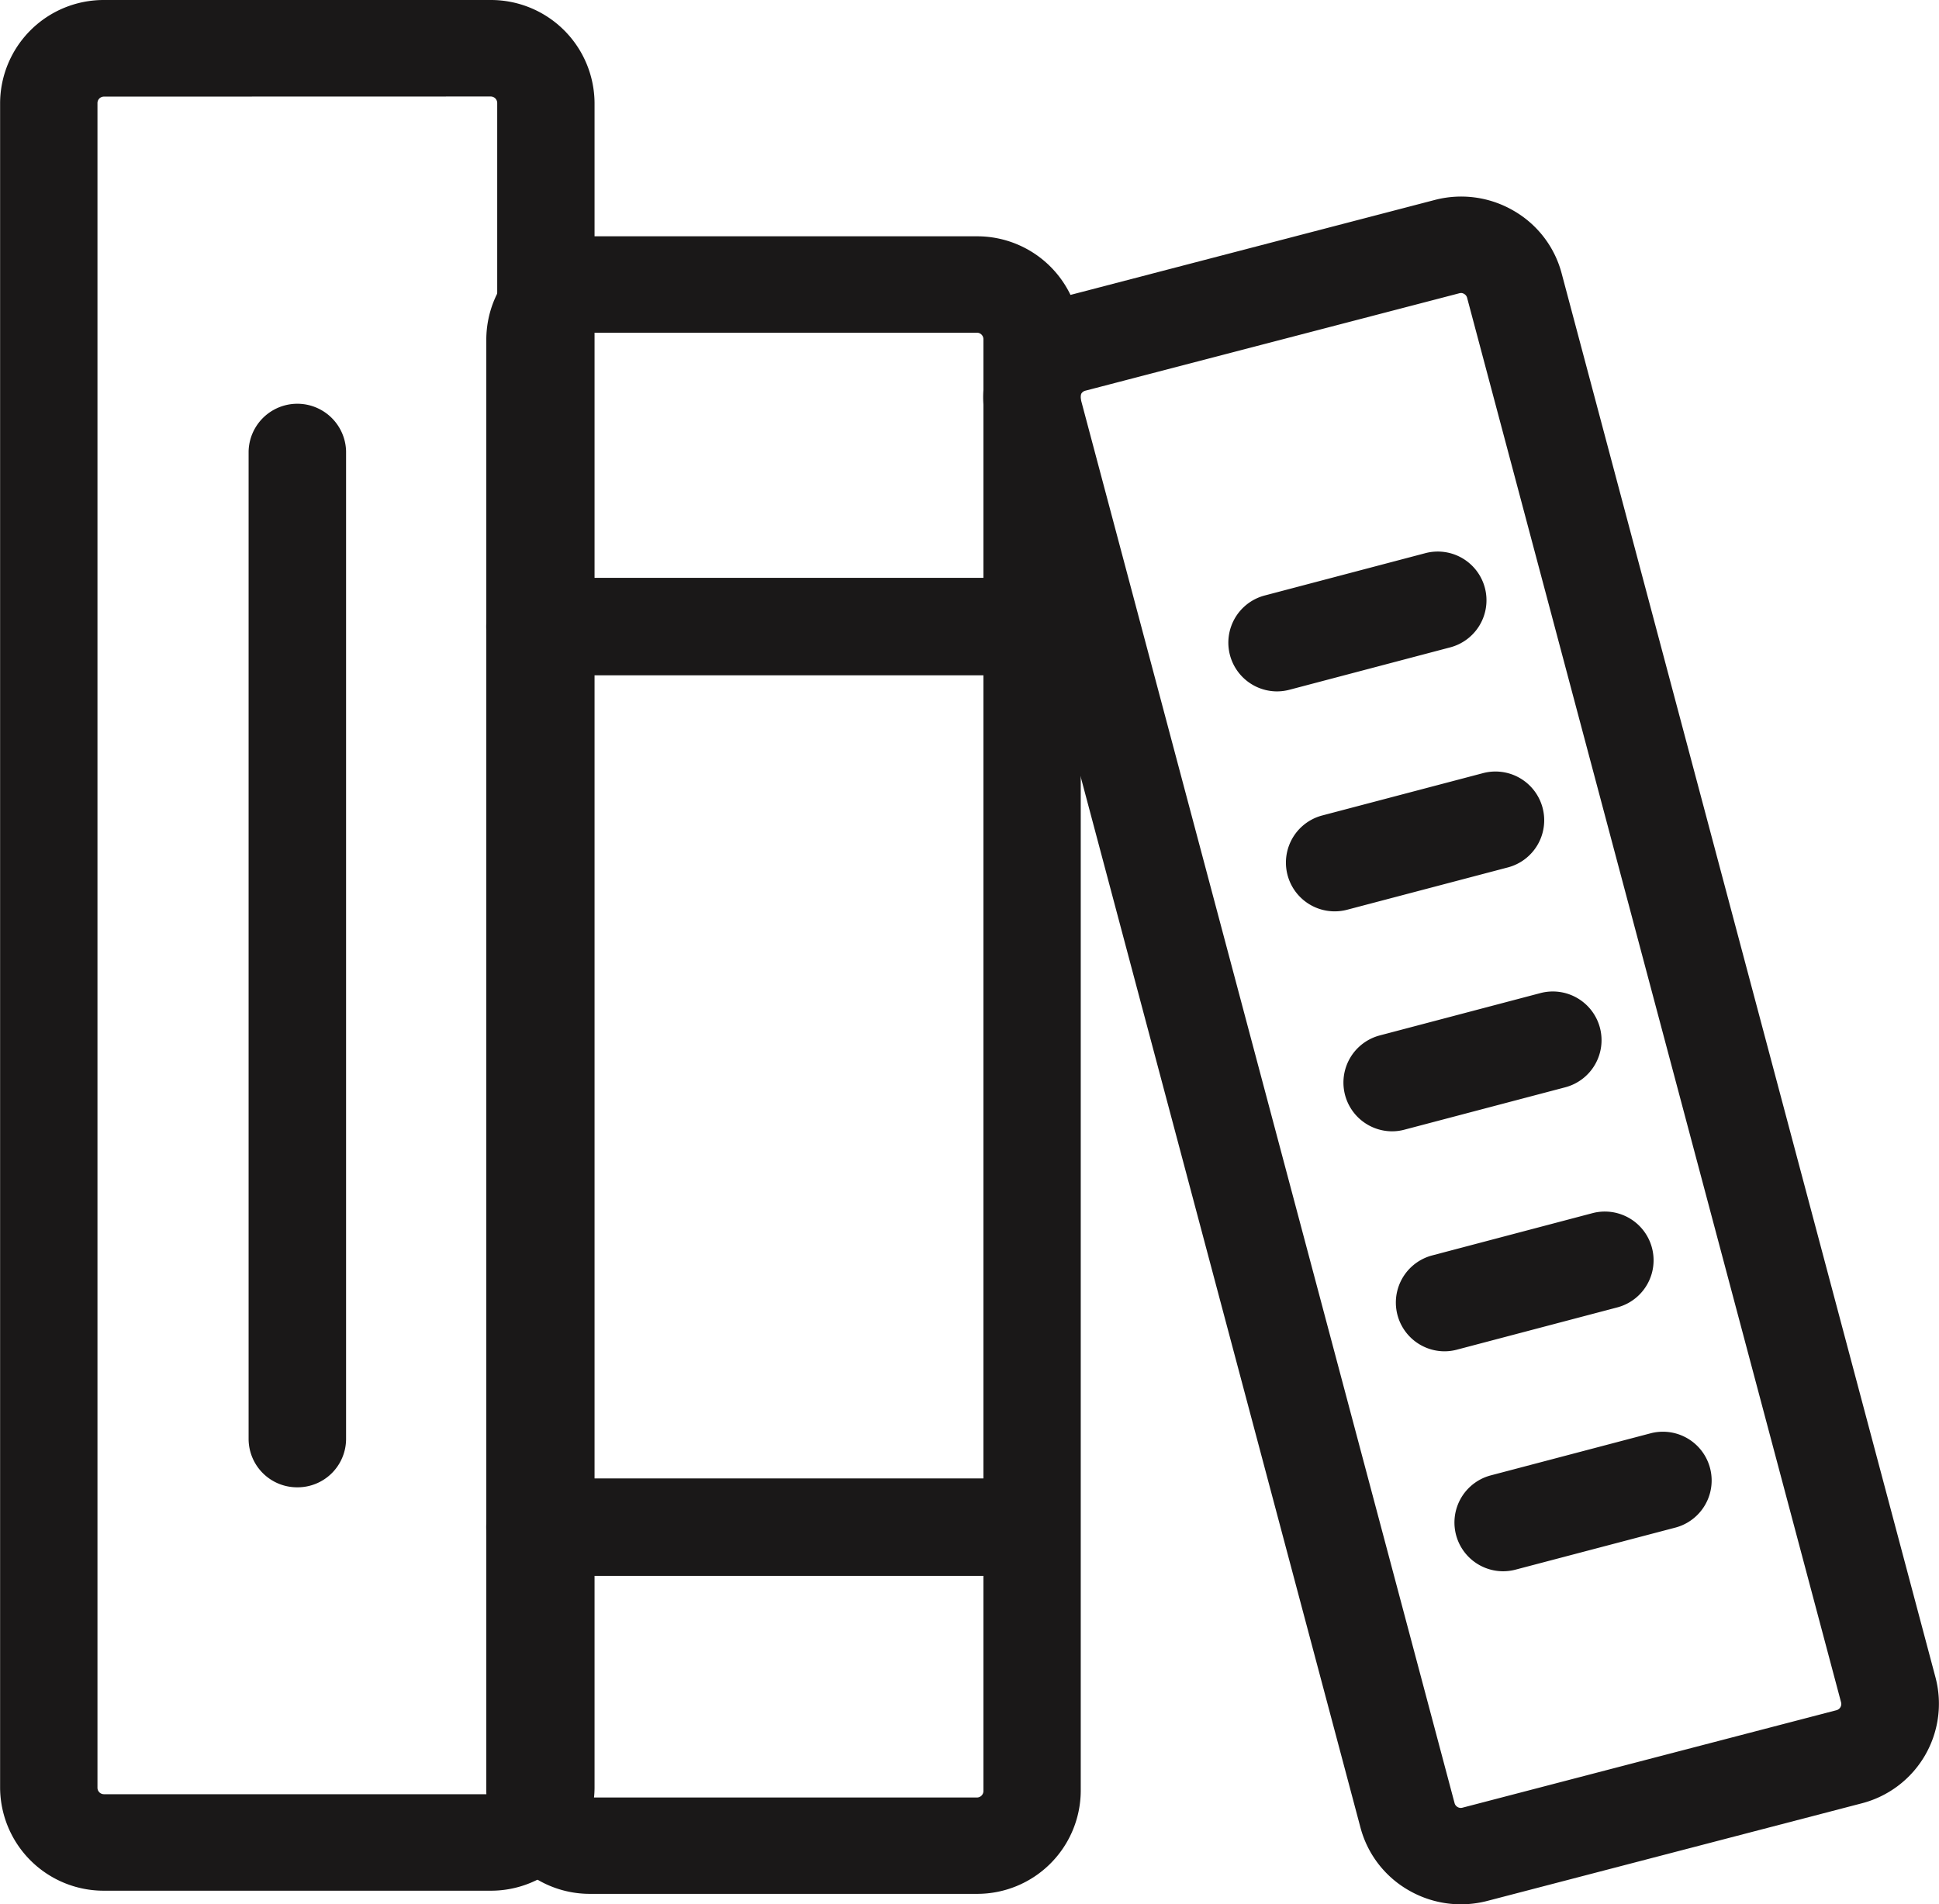
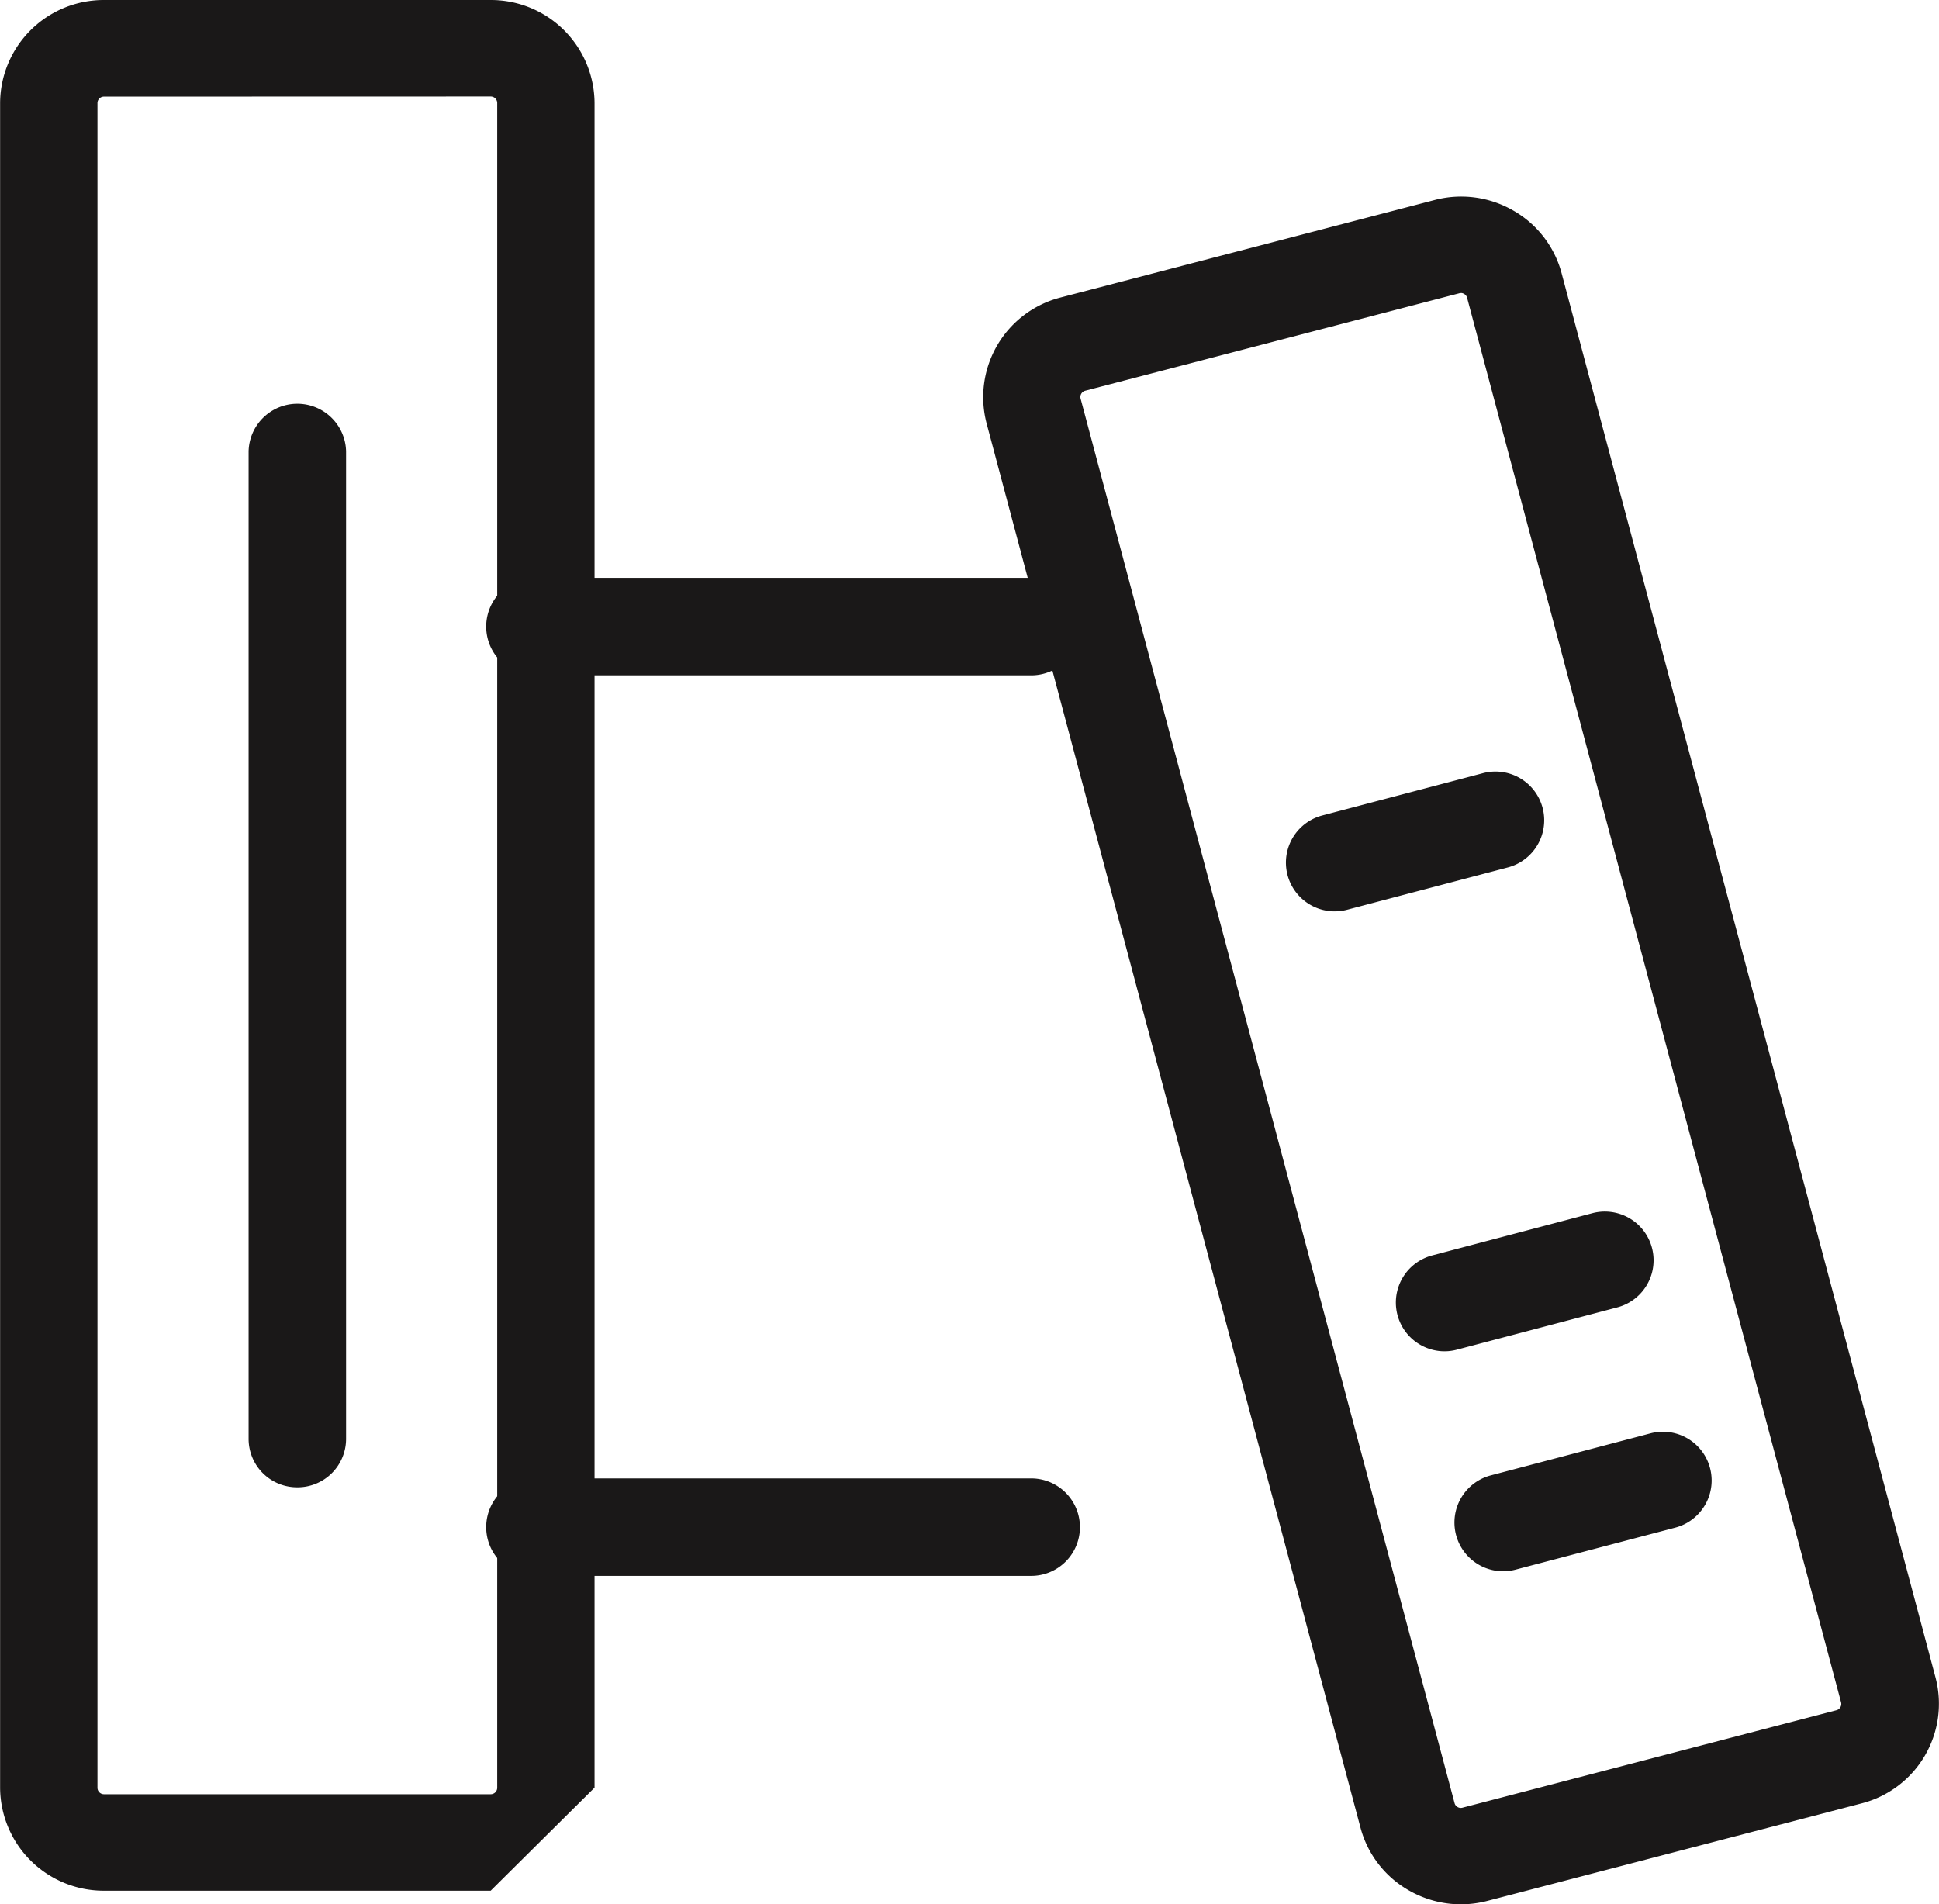
<svg xmlns="http://www.w3.org/2000/svg" width="56" height="55" viewBox="0 0 56 55">
  <g data-name="그룹 257">
-     <path data-name="패스 76" d="M505.049 364.4h-11.168a2.992 2.992 0 0 1-3-2.974v-48.66a2.992 2.992 0 0 1 3-2.974h11.168a2.993 2.993 0 0 1 3 2.974v48.657a2.992 2.992 0 0 1-3 2.977zm-11.168-51.818a.187.187 0 0 0-.188.187v48.657a.187.187 0 0 0 .188.187h11.168a.188.188 0 0 0 .189-.187v-48.66a.188.188 0 0 0-.189-.187z" transform="translate(-490.878 -309.792)" style="fill:#1a1818" />
-     <path data-name="패스 77" d="M530.556 369.789h-11.168a2.989 2.989 0 0 1-3-2.97v-41.934a2.99 2.99 0 0 1 3-2.97h11.168a2.991 2.991 0 0 1 3 2.97v41.935a2.99 2.99 0 0 1-3 2.969zM519.388 324.7a.187.187 0 0 0-.188.186v41.934a.187.187 0 0 0 .188.186h11.168a.187.187 0 0 0 .189-.186v-41.935a.188.188 0 0 0-.189-.186z" transform="translate(-502.343 -315.09)" style="fill:#1a1818" />
+     <path data-name="패스 76" d="M505.049 364.4h-11.168a2.992 2.992 0 0 1-3-2.974v-48.66a2.992 2.992 0 0 1 3-2.974h11.168a2.993 2.993 0 0 1 3 2.974v48.657zm-11.168-51.818a.187.187 0 0 0-.188.187v48.657a.187.187 0 0 0 .188.187h11.168a.188.188 0 0 0 .189-.187v-48.66a.188.188 0 0 0-.189-.187z" transform="translate(-490.878 -309.792)" style="fill:#1a1818" />
    <path data-name="패스 78" d="M532.126 342.559h-14.334a1.407 1.407 0 1 1 0-2.815h14.333a1.407 1.407 0 1 1 0 2.815z" transform="translate(-502.343 -323.054)" style="fill:#1a1818" />
    <path data-name="패스 79" d="M532.126 389.235h-14.334a1.407 1.407 0 1 1 0-2.815h14.333a1.407 1.407 0 1 1 0 2.815z" transform="translate(-502.343 -343.72)" style="fill:#1a1818" />
    <path data-name="패스 80" d="M505.038 361.791a1.4 1.4 0 0 1-1.407-1.384v-28.541a1.408 1.408 0 0 1 2.815 0v28.542a1.4 1.4 0 0 1-1.408 1.383z" transform="translate(-496.451 -318.834)" style="fill:#1a1818" />
    <path data-name="패스 82" d="M556.672 369.2a3.017 3.017 0 0 1-1.508-.405 2.961 2.961 0 0 1-1.392-1.81l-10.8-40.564a2.973 2.973 0 0 1 2.139-3.63l10.8-2.815a3.009 3.009 0 0 1 2.278.306 2.957 2.957 0 0 1 1.392 1.81l10.8 40.563a2.971 2.971 0 0 1-2.139 3.63l-10.8 2.815a3.049 3.049 0 0 1-.77.1zm0-46.537a.17.17 0 0 0-.049.007l-10.8 2.814a.187.187 0 0 0-.134.229l10.8 40.563a.184.184 0 0 0 .087.114.178.178 0 0 0 .142.019l10.8-2.815a.186.186 0 0 0 .134-.227l-10.8-40.565a.18.18 0 0 0-.087-.114.183.183 0 0 0-.091-.027zm11.209 42.278z" transform="translate(-514.48 -314.199)" style="fill:#1a1818" />
-     <path data-name="패스 83" d="M556.44 342.428a1.408 1.408 0 0 1-.358-2.769l4.63-1.22a1.407 1.407 0 1 1 .717 2.721l-4.63 1.221a1.442 1.442 0 0 1-.359.047z" transform="translate(-519.559 -322.459)" style="fill:#1a1818" />
    <path data-name="패스 84" d="M559.445 353.833a1.408 1.408 0 0 1-.357-2.769l4.63-1.219a1.408 1.408 0 1 1 .717 2.723l-4.629 1.219a1.414 1.414 0 0 1-.361.046z" transform="translate(-520.902 -327.511)" style="fill:#1a1818" />
-     <path data-name="패스 85" d="M562.45 365.237a1.408 1.408 0 0 1-.358-2.769l4.629-1.22a1.407 1.407 0 1 1 .717 2.721l-4.629 1.22a1.391 1.391 0 0 1-.359.048z" transform="translate(-522.245 -332.562)" style="fill:#1a1818" />
    <path data-name="패스 86" d="M565.454 376.642a1.408 1.408 0 0 1-.358-2.769l4.63-1.221a1.407 1.407 0 0 1 .717 2.722l-4.629 1.22a1.392 1.392 0 0 1-.36.048z" transform="translate(-523.735 -337.613)" style="fill:#1a1818" />
    <path data-name="패스 87" d="M568.459 388.047a1.408 1.408 0 0 1-.358-2.769l4.63-1.219a1.408 1.408 0 0 1 .717 2.723l-4.63 1.218a1.434 1.434 0 0 1-.359.047z" transform="translate(-525.048 -342.665)" style="fill:#1a1818" />
  </g>
</svg>